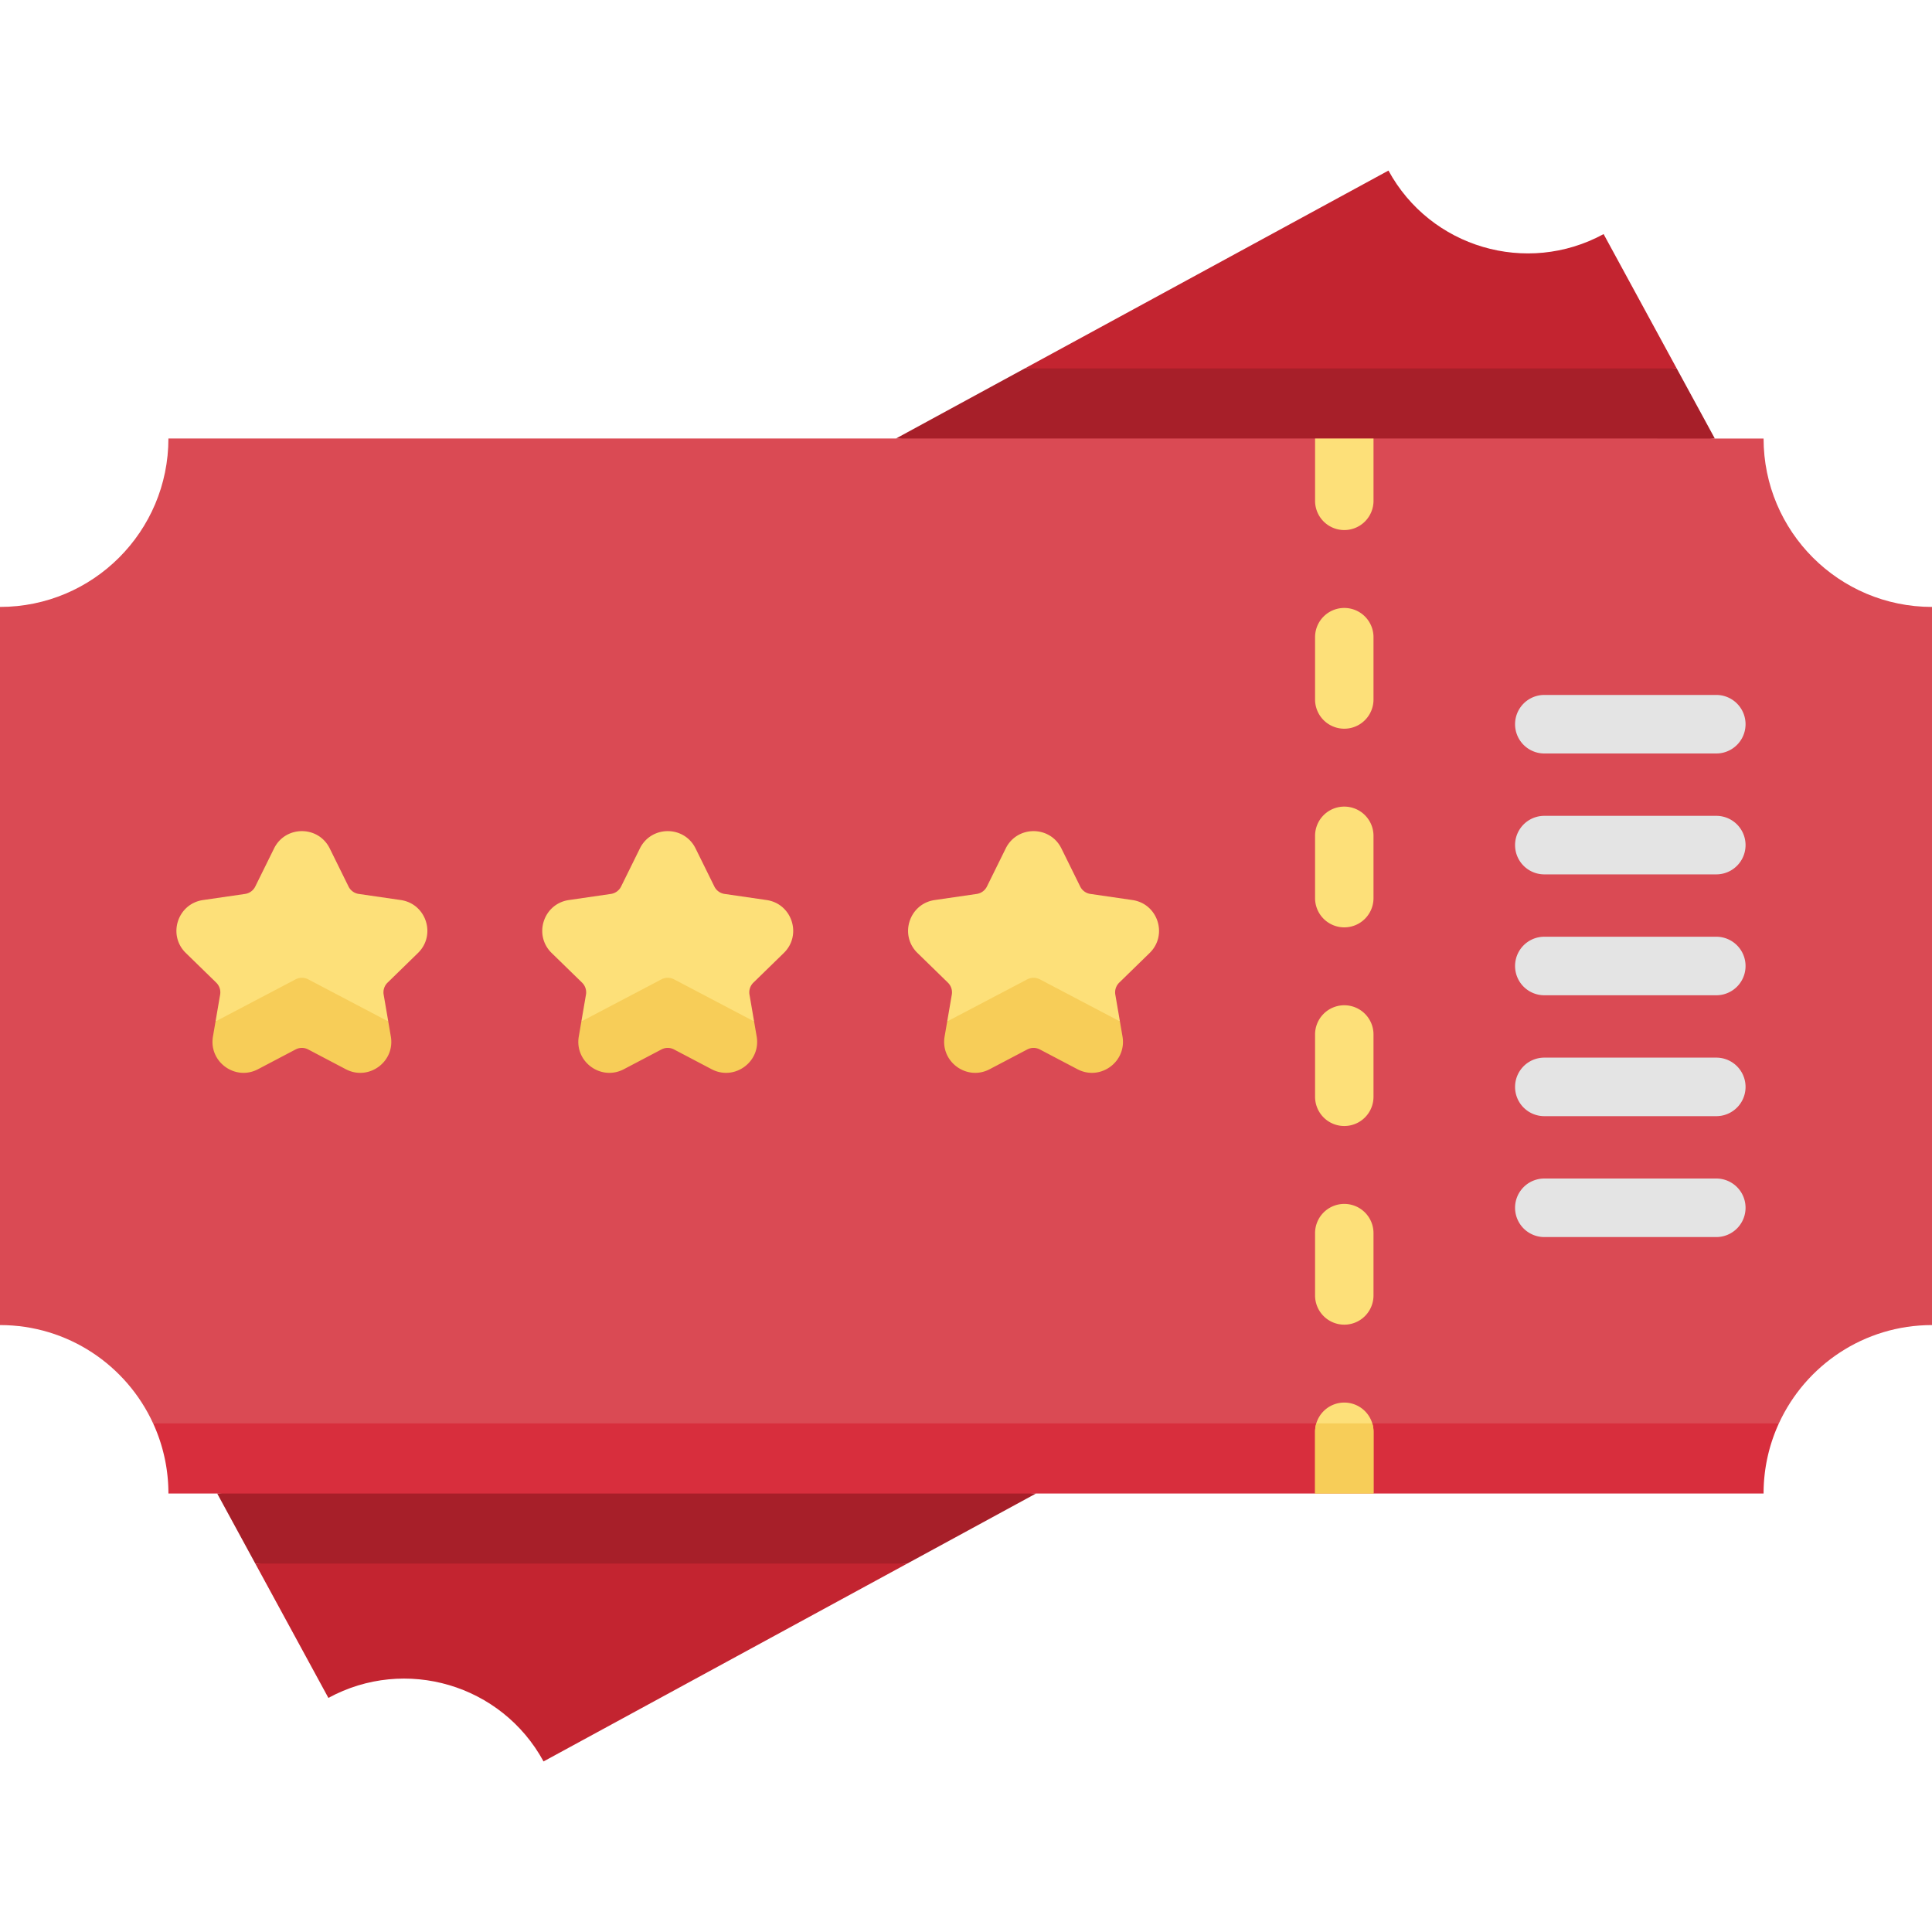
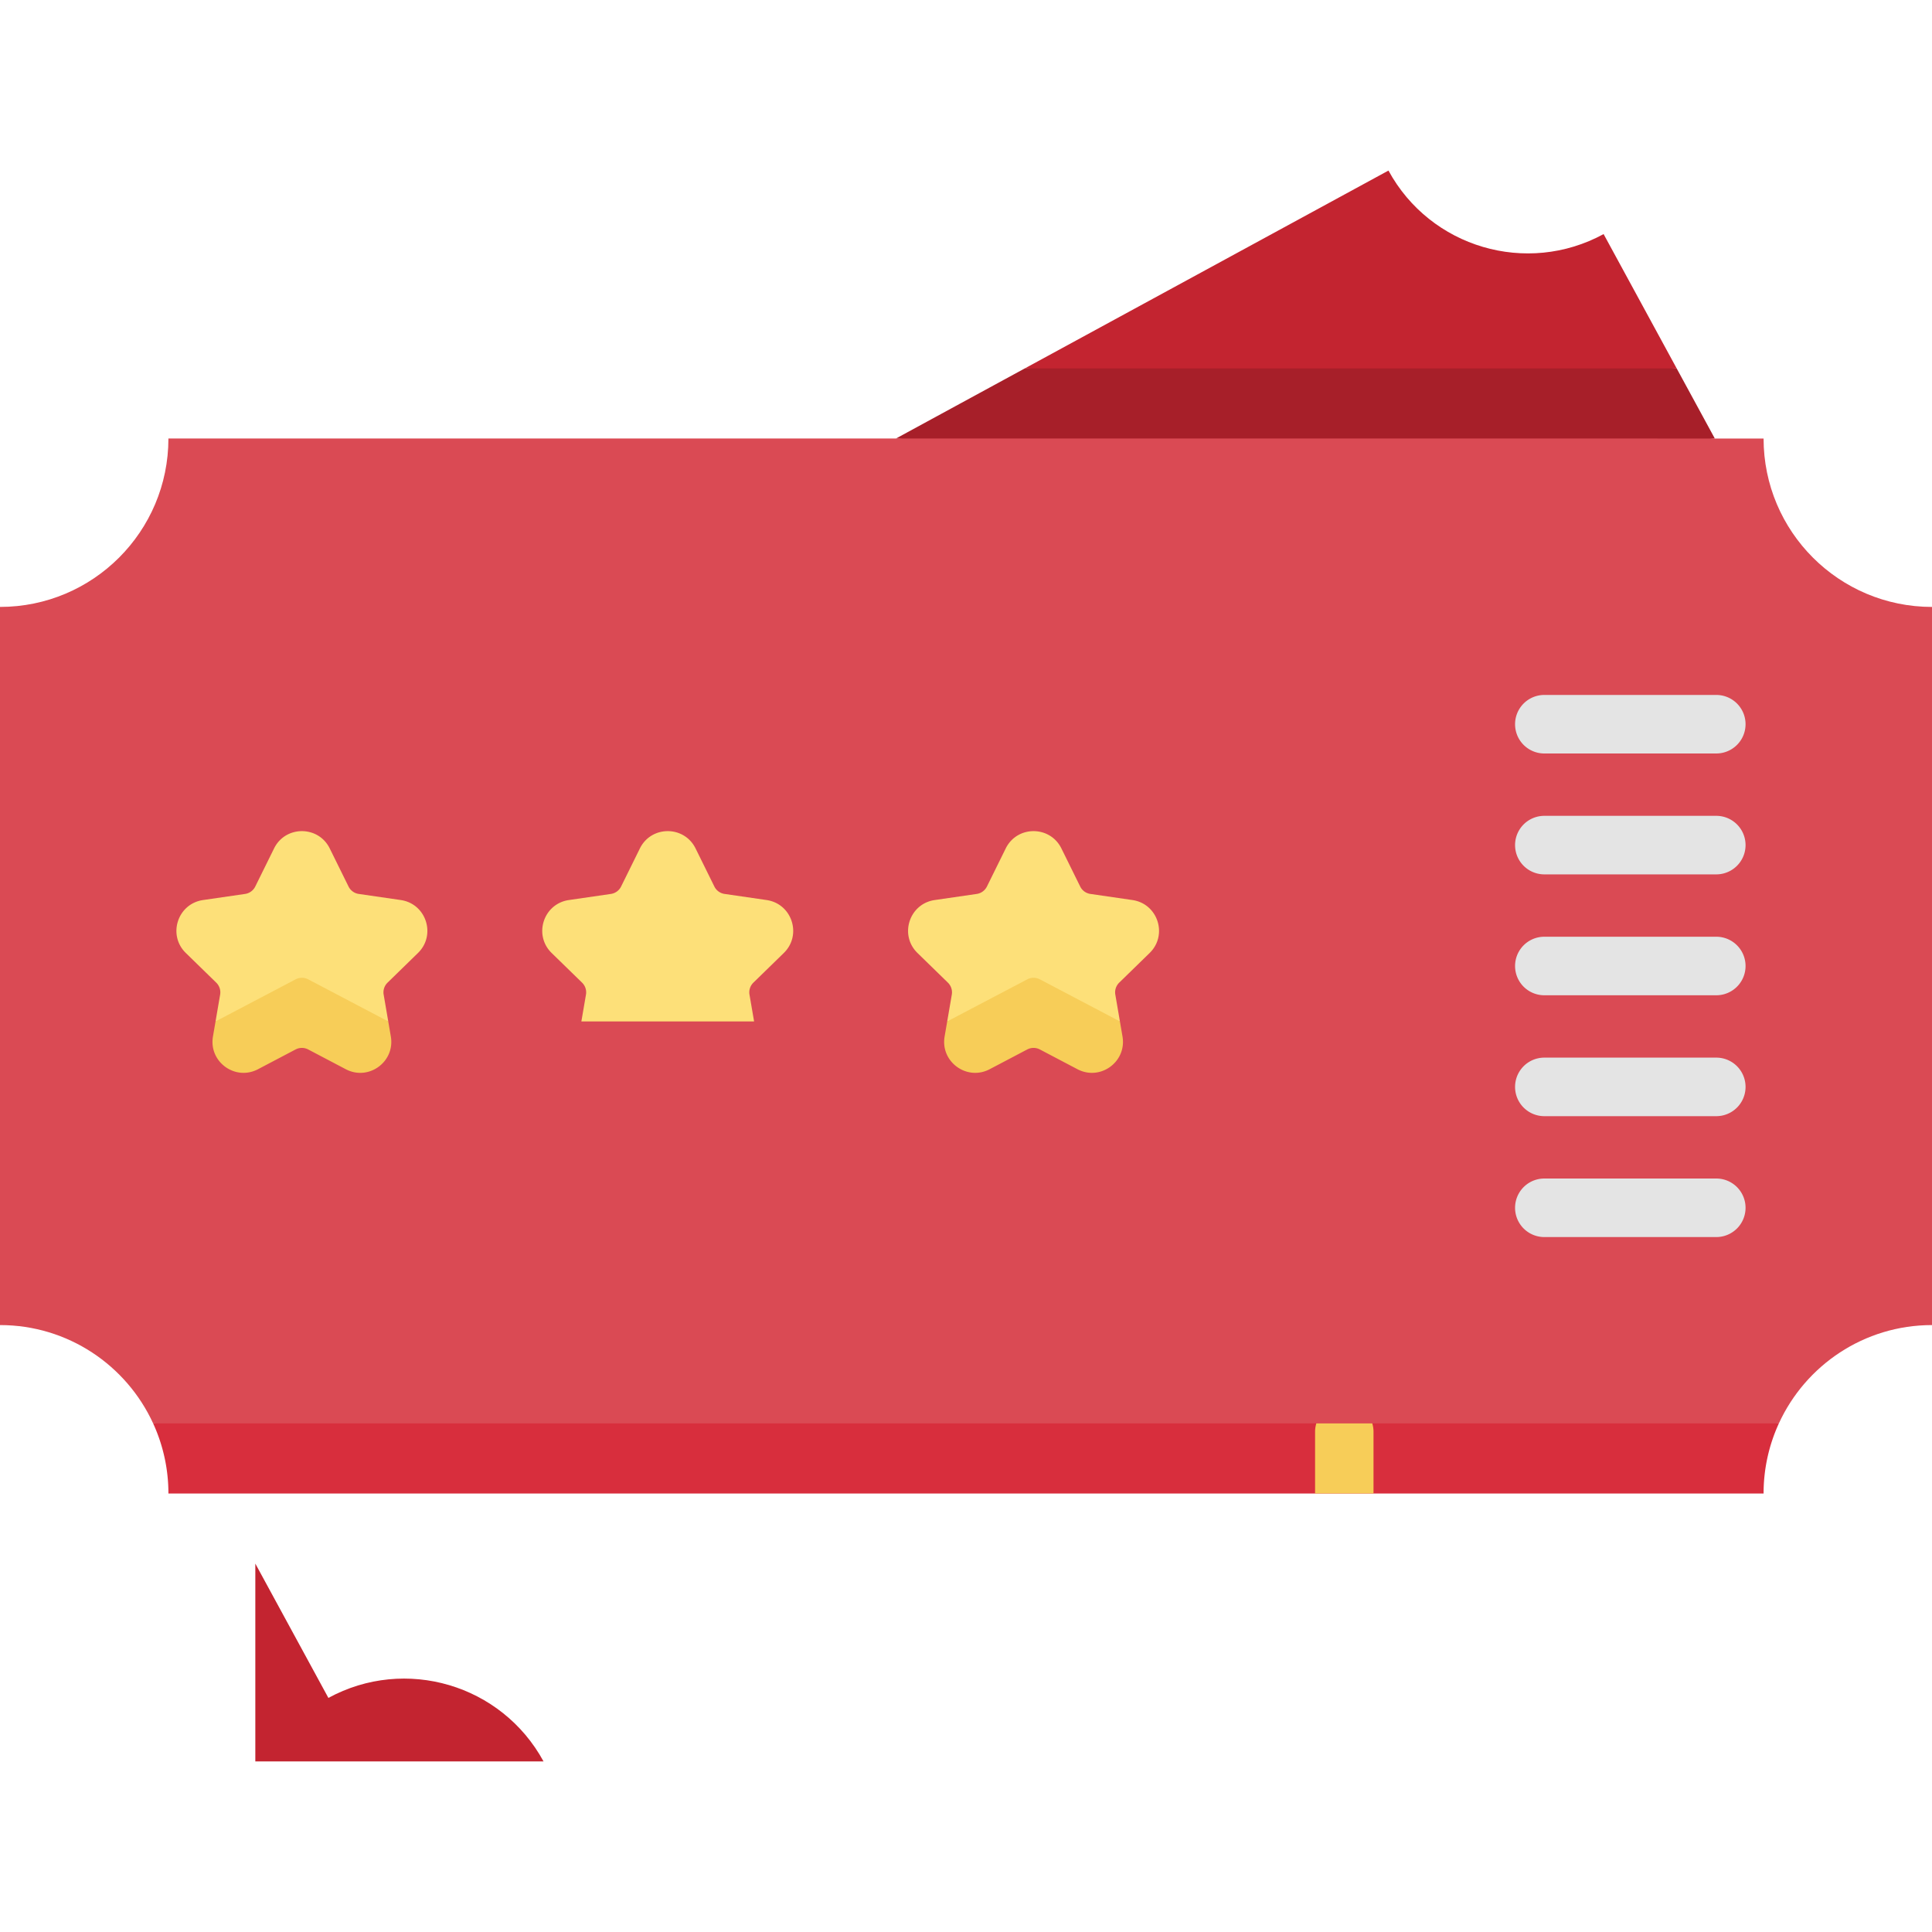
<svg xmlns="http://www.w3.org/2000/svg" version="1.1" width="512" height="512" x="0" y="0" viewBox="0 0 512 512" style="enable-background:new 0 0 512 512" xml:space="preserve" class="">
  <g>
    <path fill="#a71f29" d="m271.586 97.63-34.152 18.581 128.108 9 88.903-9-10.109-18.581-78.794-9z" opacity="1" />
    <path fill="#c32430" d="m444.336 97.63-19.364-35.593c-20.394 11.095-45.921 3.557-57.016-16.837l-96.369 52.43z" opacity="1" />
    <path fill="#da4a54" d="m40.578 377.209 231.008 9 199.835-9c7.05-15.37 22.562-26.051 40.578-26.051V160.842c-24.649 0-44.632-19.982-44.632-44.632H44.632c0 24.649-19.982 44.632-44.632 44.632v190.316c18.016 0 33.528 10.681 40.578 26.051z" opacity="1" class="" />
-     <path fill="#a71f29" d="m240.413 414.37 34.153-18.58-117.581-9-99.43 9 10.108 18.58 89.88 9z" opacity="1" />
-     <path fill="#c32430" d="m67.663 414.37 19.364 35.593c20.394-11.096 45.921-3.557 57.017 16.836l96.369-52.43H67.663z" opacity="1" />
+     <path fill="#c32430" d="m67.663 414.37 19.364 35.593c20.394-11.096 45.921-3.557 57.017 16.836H67.663z" opacity="1" />
    <path fill="#fde079" d="M57.305 260.41a3.592 3.592 0 0 1 1.033 3.179l-1.218 7.101h45.772l-1.218-7.101a3.59 3.59 0 0 1 1.033-3.179l8.058-7.855c4.884-4.76 2.189-13.054-4.56-14.035l-11.136-1.618a3.591 3.591 0 0 1-2.704-1.965l-4.98-10.091c-3.018-6.116-11.739-6.116-14.757 0l-4.98 10.091a3.591 3.591 0 0 1-2.704 1.965l-11.136 1.618c-6.749.981-9.444 9.275-4.56 14.035z" opacity="1" class="" />
    <path fill="#f7cd58" d="m102.892 270.69-21.215-11.154a3.59 3.59 0 0 0-3.342 0L57.12 270.69l-.684 3.99c-1.153 6.722 5.902 11.848 11.939 8.674l9.96-5.236a3.59 3.59 0 0 1 3.342 0l9.96 5.236c6.036 3.174 13.092-1.952 11.939-8.674z" opacity="1" class="" />
    <path fill="#fde079" d="M154.254 260.41a3.592 3.592 0 0 1 1.033 3.179l-1.218 7.101h45.772l-1.218-7.101a3.59 3.59 0 0 1 1.033-3.179l8.058-7.855c4.884-4.76 2.189-13.054-4.56-14.035l-11.136-1.618a3.591 3.591 0 0 1-2.704-1.965l-4.98-10.091c-3.018-6.116-11.739-6.116-14.757 0l-4.98 10.091a3.593 3.593 0 0 1-2.704 1.965l-11.136 1.618c-6.749.981-9.444 9.275-4.56 14.035z" opacity="1" class="" />
-     <path fill="#f7cd58" d="m199.841 270.69-21.215-11.154a3.59 3.59 0 0 0-3.342 0l-21.215 11.153-.684 3.99c-1.153 6.722 5.902 11.848 11.939 8.674l9.96-5.236a3.59 3.59 0 0 1 3.342 0l9.96 5.236c6.036 3.174 13.092-1.952 11.939-8.674z" opacity="1" class="" />
    <path fill="#fde079" d="M251.203 260.41a3.592 3.592 0 0 1 1.033 3.179l-1.218 7.101h45.772l-1.218-7.101a3.59 3.59 0 0 1 1.033-3.179l8.058-7.855c4.884-4.76 2.189-13.054-4.56-14.035l-11.136-1.618a3.591 3.591 0 0 1-2.704-1.965l-4.98-10.091c-3.018-6.116-11.739-6.116-14.757 0l-4.98 10.091a3.593 3.593 0 0 1-2.704 1.965l-11.136 1.618c-6.749.981-9.444 9.275-4.56 14.035z" opacity="1" class="" />
    <path fill="#f7cd58" d="m296.79 270.69-21.215-11.154a3.593 3.593 0 0 0-3.343 0l-21.215 11.153-.684 3.99c-1.153 6.722 5.902 11.848 11.939 8.674l9.96-5.236a3.593 3.593 0 0 1 3.343 0l9.96 5.236c6.036 3.174 13.092-1.952 11.939-8.674z" opacity="1" class="" />
    <path fill="#d82e3d" d="M40.578 377.209a44.441 44.441 0 0 1 4.054 18.581h422.737a44.441 44.441 0 0 1 4.054-18.581z" opacity="1" class="" />
    <g fill="#e4e4e4">
      <path d="M409.265 199.68h45.568a7.757 7.757 0 0 0 0-15.514h-45.568a7.757 7.757 0 0 0 0 15.514zM409.265 231.719h45.568a7.757 7.757 0 0 0 0-15.514h-45.568a7.757 7.757 0 0 0 0 15.514zM409.265 263.757h45.568a7.757 7.757 0 0 0 0-15.514h-45.568a7.757 7.757 0 0 0 0 15.514zM409.265 295.795h45.568a7.757 7.757 0 0 0 0-15.514h-45.568a7.757 7.757 0 0 0 0 15.514zM409.265 327.834h45.568a7.757 7.757 0 0 0 0-15.514h-45.568a7.757 7.757 0 0 0 0 15.514z" fill="#e4e4e4" opacity="1" />
    </g>
    <g fill="#fde079">
-       <path d="M356.249 319.049a7.742 7.742 0 0 0-7.742 7.742v16.516a7.742 7.742 0 1 0 15.484 0v-16.516a7.742 7.742 0 0 0-7.742-7.742zM363.995 379.437v16.351h-15.484v-16.351a7.739 7.739 0 0 1 7.742-7.742 7.746 7.746 0 0 1 7.742 7.742zM356.249 266.404a7.742 7.742 0 0 0-7.742 7.742v16.516a7.742 7.742 0 1 0 15.484 0v-16.516a7.742 7.742 0 0 0-7.742-7.742zM356.249 161.114a7.742 7.742 0 0 0-7.742 7.742v16.516a7.742 7.742 0 1 0 15.484 0v-16.516a7.742 7.742 0 0 0-7.742-7.742zM363.995 116.212v16.516a7.745 7.745 0 0 1-7.742 7.742 7.738 7.738 0 0 1-7.742-7.742v-16.516zM356.249 213.759a7.742 7.742 0 0 0-7.742 7.742v16.516a7.742 7.742 0 1 0 15.484 0v-16.516a7.742 7.742 0 0 0-7.742-7.742z" fill="#fde079" opacity="1" class="" />
-     </g>
+       </g>
    <path fill="#f7cd58" d="M363.665 377.209H348.84a7.732 7.732 0 0 0-.329 2.228v16.351h15.484v-16.351c0-.775-.117-1.522-.33-2.228z" opacity="1" class="" />
  </g>
</svg>